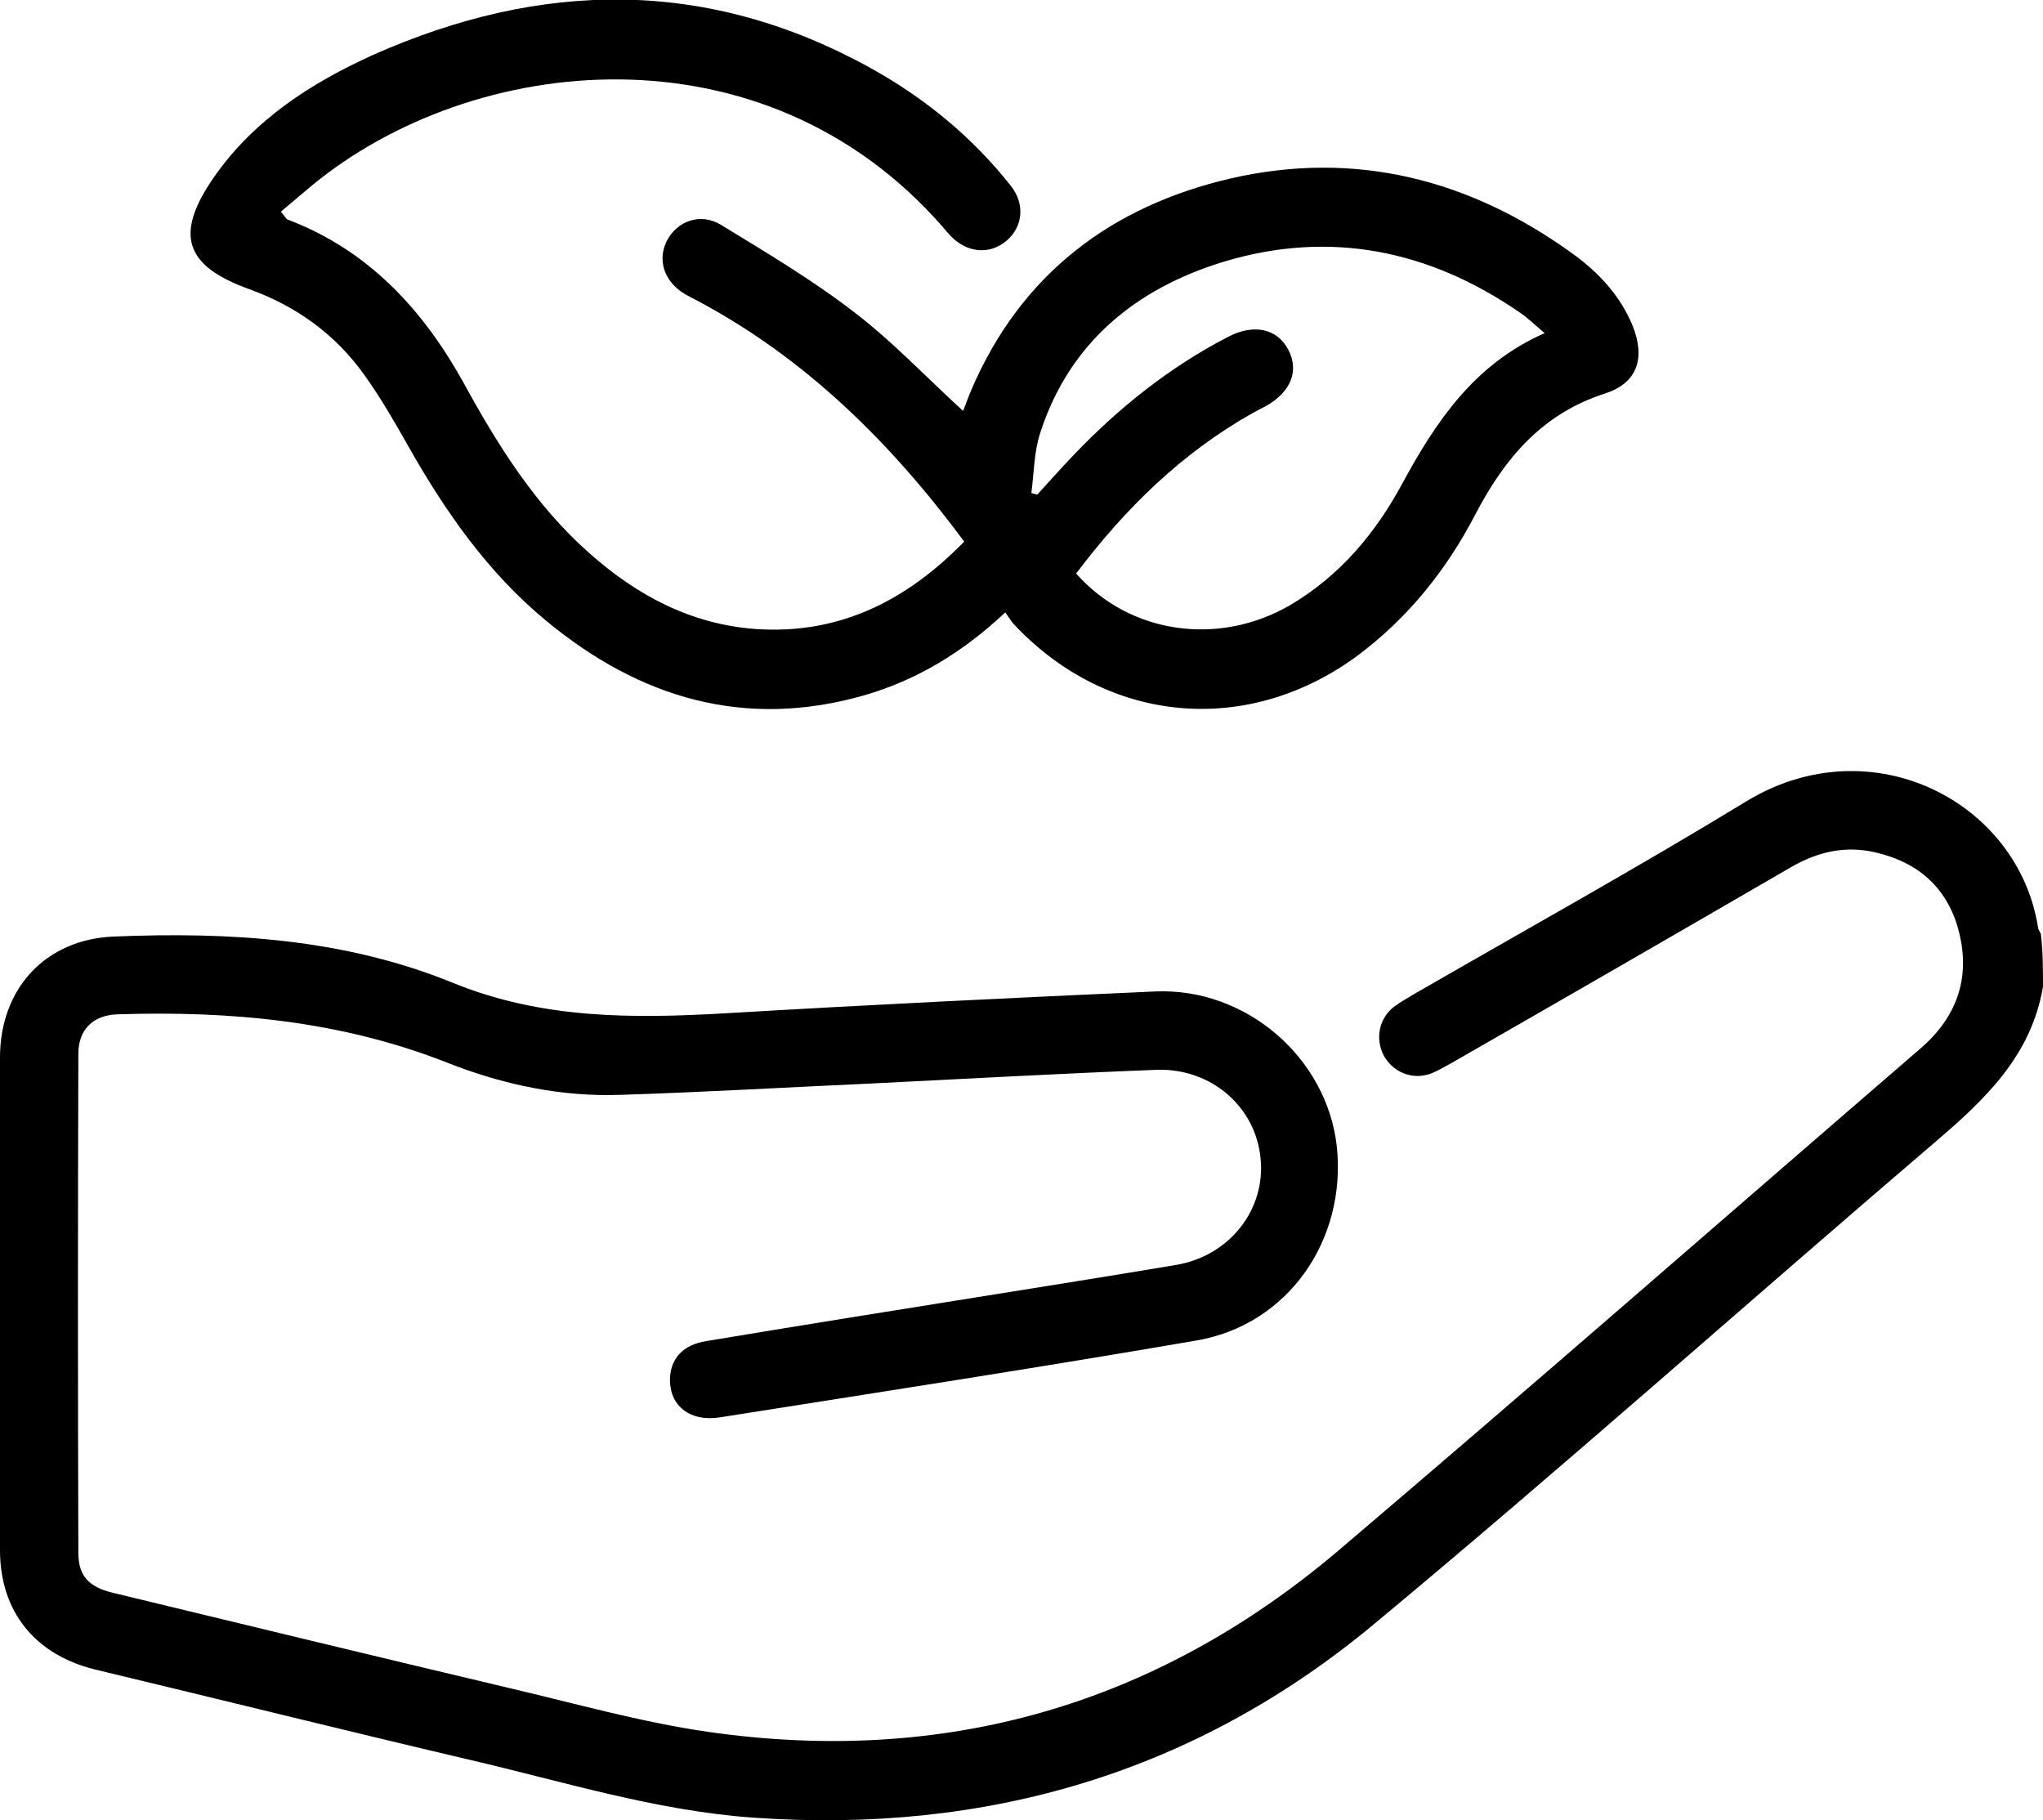
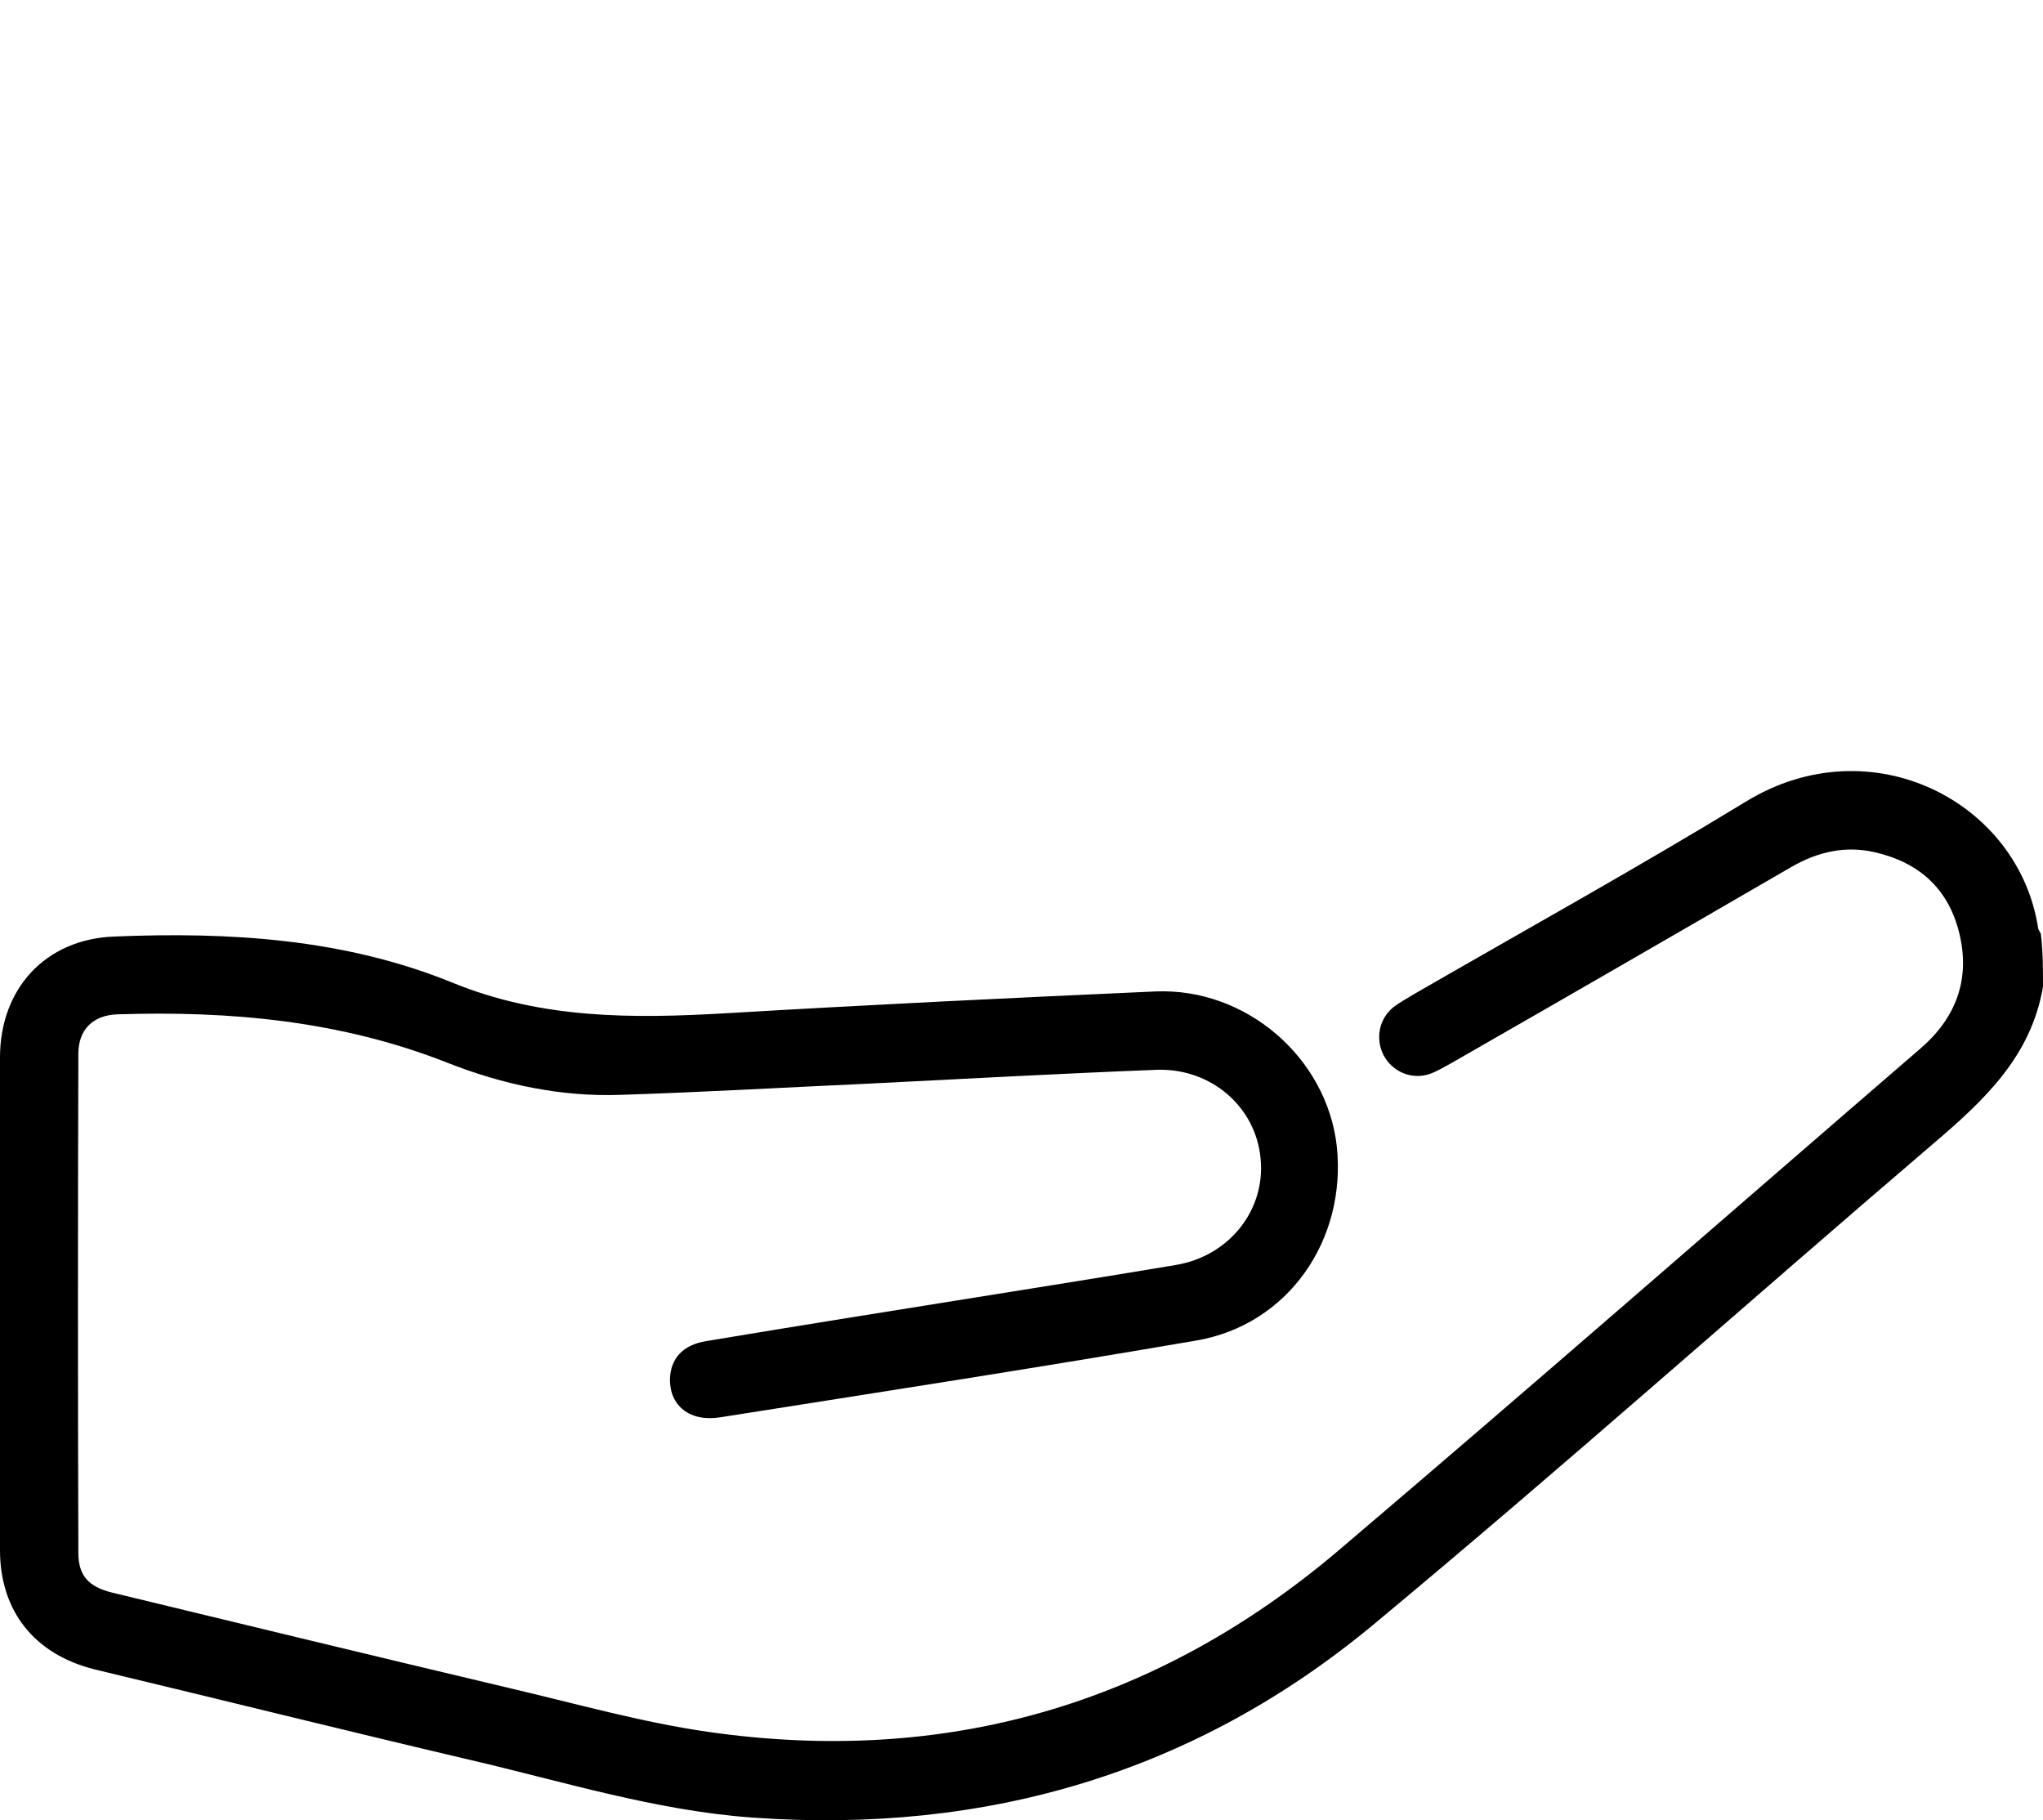
<svg xmlns="http://www.w3.org/2000/svg" version="1.1" id="Layer_1" x="0px" y="0px" viewBox="0 0 383.3 341.5" style="enable-background:new 0 0 383.3 341.5;" xml:space="preserve">
  <path d="M383.3,185.1c-2.2,13-10.9,21.2-20.4,29.3c-35.1,30-69.5,60.7-105,90.2c-33.6,28-72.9,39.5-116.6,36.4  c-18.3-1.3-35.7-6.8-53.4-10.9c-23.4-5.5-46.7-11.3-70.1-16.9C6.5,310.4,0,302.3,0,290.8c0-30.8,0-61.6,0-92.4  c0-12.9,8.5-22.2,21.4-22.7c21.7-0.9,43.3,0.4,63.6,8.7c16.7,6.8,33.7,6.7,51.1,5.7c26.9-1.6,53.8-2.9,80.7-4.1  c17-0.7,32.1,12.4,34,29c1.9,17.7-9.2,33.6-26.4,36.5c-29.7,5.1-59.5,9.7-89.3,14.4c-5.7,0.9-9.5-2.2-9.4-7.2  c0.1-3.8,2.4-6.4,6.8-7.1c16.8-2.8,33.7-5.5,50.6-8.2c12.5-2,25.1-4,37.6-6.1c10-1.7,16.8-10.4,15.8-20c-0.9-9.6-9.2-16.9-19.4-16.6  c-18.1,0.7-36.1,1.7-54.2,2.6c-15.4,0.7-30.9,1.6-46.4,2.1c-11.2,0.4-22.1-1.9-32.5-6c-20-7.9-40.8-9.8-62.1-9.1  c-4.5,0.2-7.2,2.9-7.2,7.4c-0.1,31.2-0.1,62.4,0,93.6c0,4.3,1.9,6.4,6.4,7.5c24.8,6,49.6,12,74.5,17.9c12.4,2.9,24.7,6.4,37.2,8.2  c44.4,6.4,84.1-5,118.3-34c36.6-31.1,72.7-62.7,109.1-94.1c6.8-5.8,9.5-13.1,7.4-21.7c-2-8.3-7.5-13.3-15.8-15.2  c-5.6-1.3-10.8-0.1-15.8,2.8c-21.2,12.3-42.5,24.6-63.8,36.8c-1.3,0.7-2.6,1.5-4,2c-3.4,1.1-6.9-0.4-8.6-3.5  c-1.6-3.1-0.9-6.9,1.9-9.1c1.2-0.9,2.5-1.6,3.8-2.4c20.8-12,41.9-23.7,62.4-36.2c23.4-14.2,51.1,0.1,54.7,23.9  c0.1,0.3,0.3,0.6,0.5,1C383.3,178.6,383.3,181.8,383.3,185.1z" />
-   <path d="M180.9,101.6C167.1,83,151.2,67.3,131,56.5c-0.9-0.5-1.8-0.9-2.6-1.4c-3.8-2.3-5.1-6.3-3.3-9.9c1.9-3.7,6.3-5.4,10.2-3  c8.5,5.2,17.1,10.3,25,16.4c7.2,5.5,13.5,12.2,20.4,18.5c0.5-1.3,1-2.7,1.6-4.1c9.3-21.6,26.2-34.3,48.5-39.5  c23.4-5.4,45,0.1,64.4,14.2c4.8,3.5,8.8,7.8,11.1,13.4c2.4,6,1,10.7-5.1,12.7c-11.9,3.8-18.9,12.2-24.4,22.7  c-5.4,10.4-12.6,19.4-22.1,26.5c-20.6,15.2-46.8,12.9-64.4-5.8c-0.6-0.6-1-1.4-1.7-2.3c-7.9,7.4-16.4,12.6-26.3,15.5  c-22.5,6.5-42.3,0.6-59.9-14c-10.9-9-18.9-20.5-25.8-32.7c-2.6-4.6-5.2-9.1-8.2-13.3c-5.4-7.6-12.7-12.9-21.5-16.1  C34.6,49.9,32.7,44,40.1,33.3c7.5-10.8,18.2-17.7,29.9-23c31.5-14,62.7-14.5,93.4,2.5c10.1,5.6,19,12.9,26.2,22  c2.8,3.5,2.3,7.8-0.8,10.4c-3.1,2.6-7.3,2.3-10.4-0.9c-0.5-0.5-1-1.1-1.5-1.7C143.2,4,88.6,9.9,58.4,34.9c-1.9,1.6-3.8,3.2-5.7,4.8  c0.8,1,1,1.4,1.3,1.5c15,5.7,25.2,16.7,32.8,30.3c6.5,11.9,13.6,23.3,23.8,32.3c8.9,7.9,19,13.3,31.1,14.2  C157.2,119.1,169.9,112.9,180.9,101.6z M201.9,107.6c10.1,11.4,26.8,13.7,40.2,5.9c9.3-5.5,16-13.5,21-22.8  c6.3-11.6,13.5-22.4,26.7-28.2c-1.9-1.6-3.2-2.9-4.7-3.9c-17-11.7-35.6-15.5-55.5-9.5c-16.4,5-28.9,15.1-34.4,32  c-1.2,3.6-1.2,7.6-1.7,11.4c0.4,0.1,0.7,0.2,1.1,0.3c2.3-2.5,4.5-5,6.8-7.4c8.5-8.9,18-16.5,29-22.2c4.8-2.5,9.2-1.6,11.3,2.4  c2.1,4,0.5,8-4.4,10.7c-0.8,0.4-1.6,0.8-2.3,1.2C221.7,85,211.1,95.4,201.9,107.6z" />
</svg>